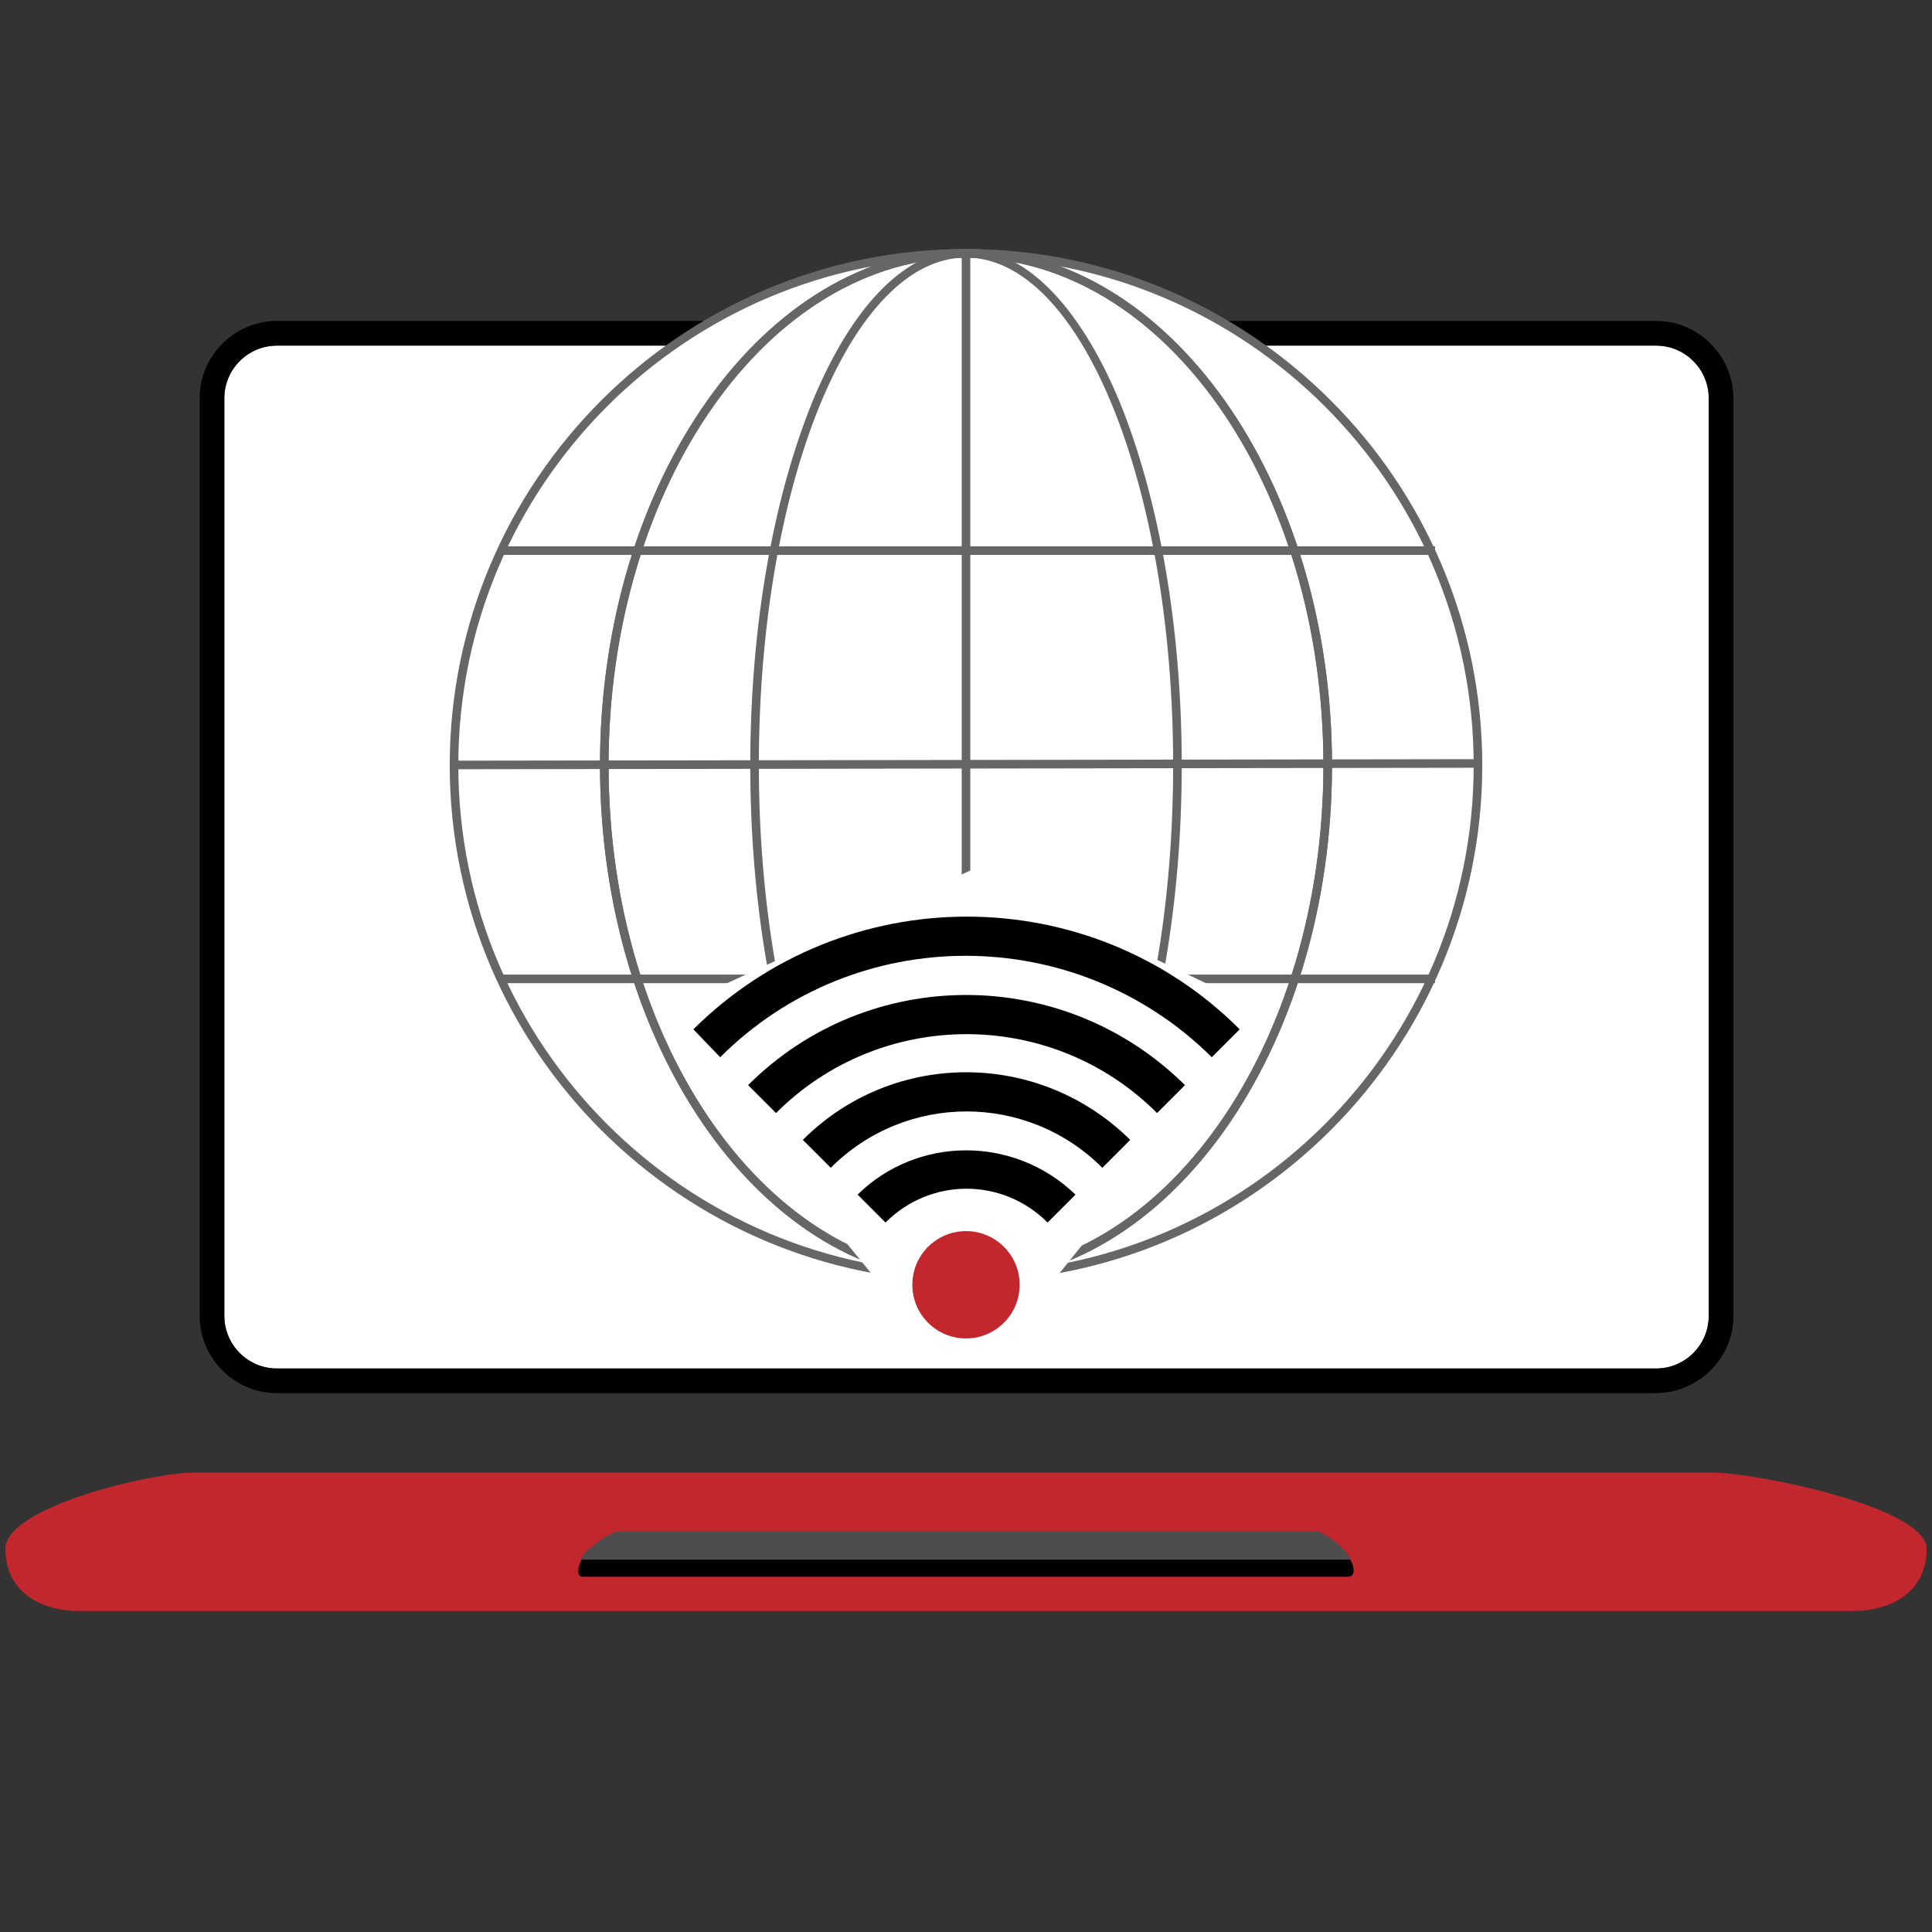
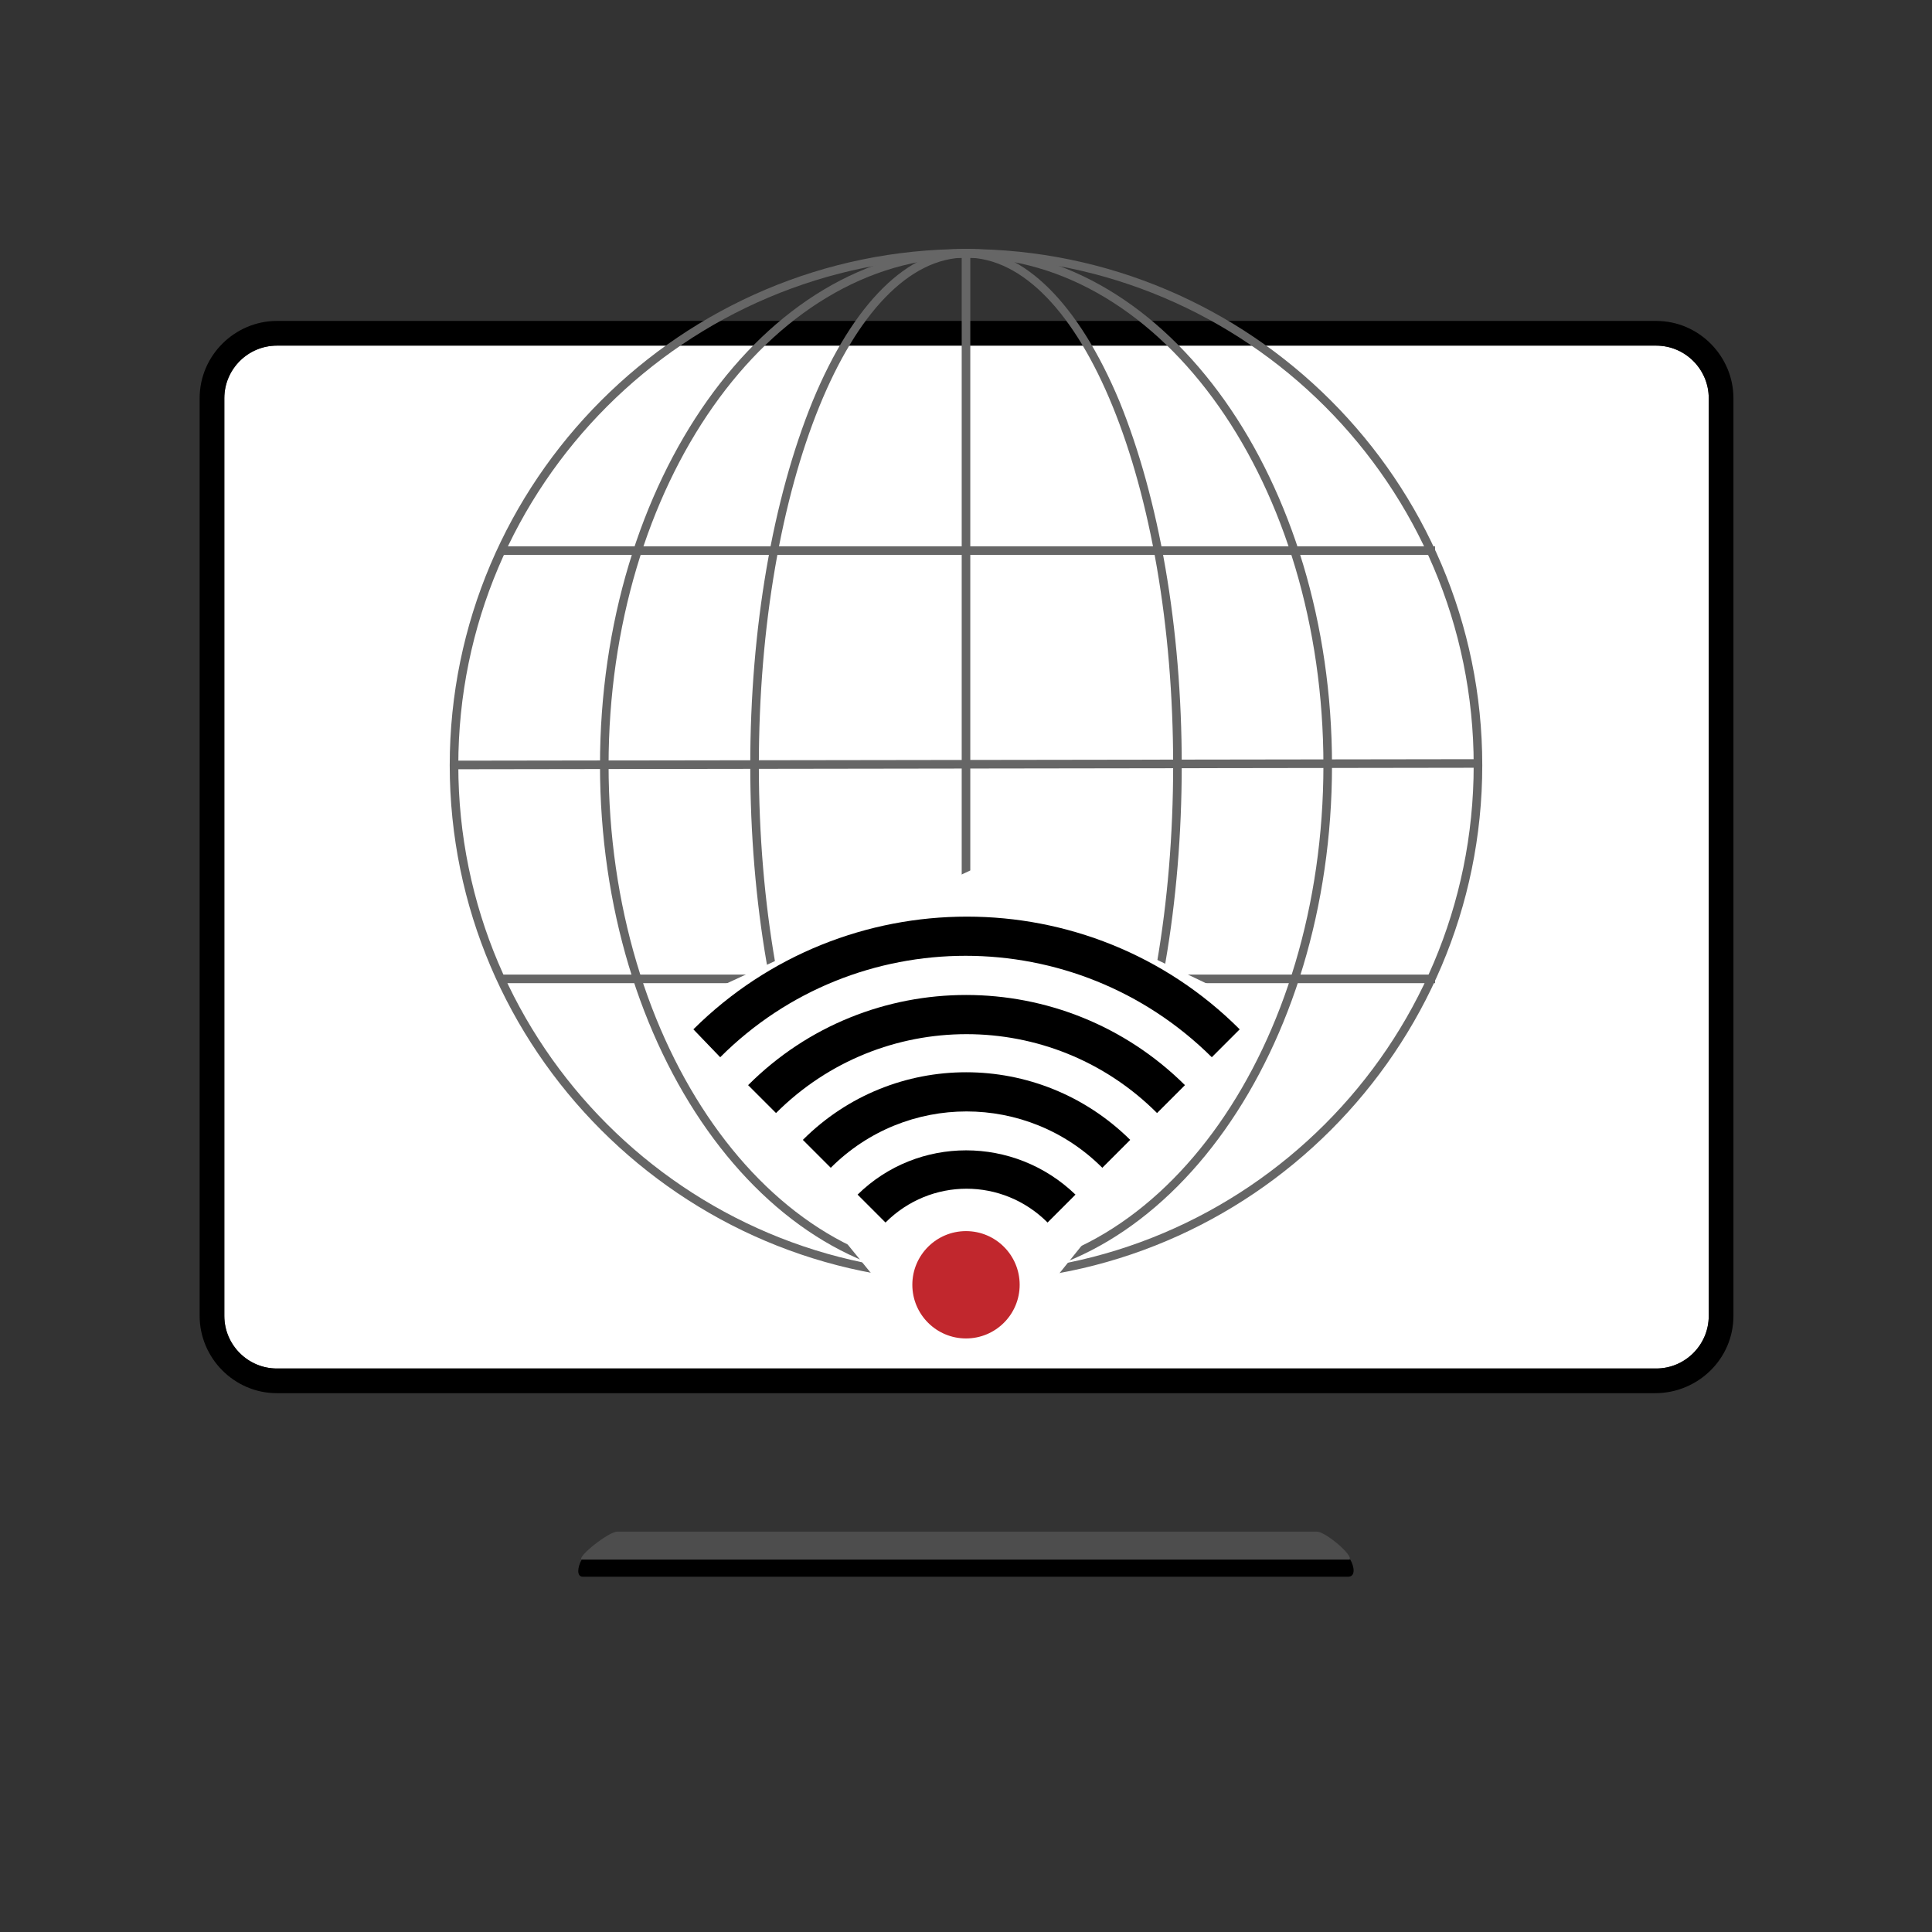
<svg xmlns="http://www.w3.org/2000/svg" version="1.1" id="Ebene_1" x="0px" y="0px" viewBox="0 0 180 180" style="enable-background:new 0 0 180 180;" xml:space="preserve">
  <rect x="0" y="0" width="180" height="180" fill="#333333" stroke="none" />
  <style type="text/css">
	.st0{fill:#FFFFFF;}
	.st1{fill:#C1272D;}
	.st2{fill:#4D4D4D;}
	.st3{fill:#7A272D;}
	.st4{fill:#666666;}
	.st5{fill:#FFFFFF;stroke:#000000;stroke-width:0.164;stroke-miterlimit:10;}
	.st6{fill:none;stroke:#000000;stroke-width:0.164;stroke-miterlimit:10;}
</style>
  <g>
    <g>
      <path class="st0" d="M25.8,32.2c-2.7,0-4.9,2.2-4.9,4.9v85.5c0,2.7,2.2,4.9,4.9,4.9h128.5c2.7,0,4.9-2.2,4.9-4.9V37.1    c0-2.7-2.2-4.9-4.9-4.9H25.8z" />
      <path d="M154.2,129.8H25.8c-4,0-7.2-3.3-7.2-7.2V37.1c0-4,3.3-7.2,7.2-7.2h128.5c4,0,7.2,3.3,7.2,7.2v85.5    C161.5,126.6,158.2,129.8,154.2,129.8z M25.8,32.2c-2.7,0-4.9,2.2-4.9,4.9v85.5c0,2.7,2.2,4.9,4.9,4.9h128.5    c2.7,0,4.9-2.2,4.9-4.9V37.1c0-2.7-2.2-4.9-4.9-4.9H25.8z" />
-       <path class="st1" d="M172.5,150.1H7.5c-3.9,0-7-1.9-7-5.8l0,0c0-3.9,13.6-7.1,17.5-7.1h141.6c3.9,0,19.9,3.2,19.9,7.1l0,0    C179.5,148.2,176.4,150.1,172.5,150.1z" />
    </g>
    <g>
      <path d="M125.8,145.3c0,0-0.1,0-0.1,0H54.3c0,0-0.1,0-0.1,0c-0.4,0.7-0.5,1.6,0.1,1.6h71.3C126.3,146.9,126.2,146,125.8,145.3z" />
      <path class="st2" d="M125.6,145.3c0.1,0,0.1,0,0.1,0c0.5-0.3-2.2-2.6-3-2.6H57.5c-0.8,0-3.8,2.4-3.3,2.6c0,0,0.1,0,0.1,0H125.6z" />
    </g>
  </g>
  <g>
    <g>
      <g>
-         <circle class="st0" cx="90" cy="71.3" r="47.7" />
        <path class="st4" d="M90,119.4c-26.5,0-48.1-21.6-48.1-48.1c0-26.5,21.6-48.1,48.1-48.1c26.5,0,48.1,21.6,48.1,48.1     C138.1,97.8,116.5,119.4,90,119.4z M90,24c-26.1,0-47.3,21.2-47.3,47.3c0,26.1,21.2,47.3,47.3,47.3s47.3-21.2,47.3-47.3     C137.3,45.2,116.1,24,90,24z" />
      </g>
-       <path class="st4" d="M90,119.4c-18.8,0-34.1-21.6-34.1-48.1c0-26.5,15.3-48.1,34.1-48.1s34.1,21.6,34.1,48.1    C124.1,97.8,108.8,119.4,90,119.4z M90,24c-18.4,0-33.3,21.2-33.3,47.3c0,26.1,14.9,47.3,33.3,47.3c18.4,0,33.3-21.2,33.3-47.3    C123.3,45.2,108.4,24,90,24z" />
      <path class="st4" d="M90,119.4c-18.8,0-34.1-21.6-34.1-48.1c0-26.5,15.3-48.1,34.1-48.1s34.1,21.6,34.1,48.1    C124.1,97.8,108.8,119.4,90,119.4z M90,24c-18.4,0-33.3,21.2-33.3,47.3c0,26.1,14.9,47.3,33.3,47.3c18.4,0,33.3-21.2,33.3-47.3    C123.3,45.2,108.4,24,90,24z" />
      <path class="st4" d="M90,119.4c-5.4,0-10.5-5.1-14.3-14.2c-3.7-9.1-5.8-21.1-5.8-33.9s2.1-24.8,5.8-33.9    c3.8-9.2,8.9-14.2,14.3-14.2s10.5,5.1,14.3,14.2c3.7,9.1,5.8,21.1,5.8,33.9s-2.1,24.8-5.8,33.9C100.5,114.4,95.4,119.4,90,119.4z     M90,24c-10.7,0-19.3,21.2-19.3,47.3c0,26.1,8.7,47.3,19.3,47.3c10.7,0,19.3-21.2,19.3-47.3C109.3,45.2,100.7,24,90,24z" />
      <rect x="89.6" y="23.6" class="st4" width="0.8" height="95.3" />
      <rect x="46.5" y="50.9" class="st4" width="87.2" height="0.8" />
      <rect x="42.3" y="70.8" transform="matrix(1 -1.464842e-03 1.464842e-03 1 -0.104 0.132)" class="st4" width="95.6" height="0.8" />
      <rect x="46.5" y="90.8" class="st4" width="87.2" height="0.8" />
    </g>
    <g>
-       <path class="st0" d="M85.7,124.2L61.5,94.5l28.9-13.4l27.8,13.3l-23.9,29.7C92.1,126.9,87.9,126.9,85.7,124.2z" />
+       <path class="st0" d="M85.7,124.2L61.5,94.5l28.9-13.4l27.8,13.3l-23.9,29.7z" />
      <g>
        <path d="M67.1,98.5c12.6-12.6,33.1-12.6,45.8,0c0,0,0,0,0,0l2.6-2.6c0,0,0,0,0,0c-14-14-36.8-14-50.9,0c0,0,0,0,0,0L67.1,98.5     C67.1,98.5,67.1,98.5,67.1,98.5z" />
        <path d="M69.7,101.1L69.7,101.1C69.7,101.1,69.7,101.1,69.7,101.1l2.6,2.6c0,0,0,0,0,0c9.8-9.8,25.7-9.8,35.5,0c0,0,0,0,0,0     l2.6-2.6c0,0,0,0,0,0l0,0C99.1,89.9,80.9,89.9,69.7,101.1z" />
        <path d="M74.8,106.2C74.8,106.2,74.8,106.2,74.8,106.2l2.6,2.6c0,0,0,0,0,0c7-7,18.3-7,25.3,0c0,0,0,0,0,0l2.6-2.6c0,0,0,0,0,0     C96.8,97.8,83.2,97.8,74.8,106.2z" />
        <path d="M79.9,111.3C79.9,111.3,79.9,111.3,79.9,111.3l2.6,2.6c0,0,0,0,0,0c4.2-4.2,10.9-4.2,15.1,0c0,0,0,0,0,0l2.6-2.6     c0,0,0,0,0,0C94.5,105.8,85.5,105.8,79.9,111.3z" />
        <circle class="st1" cx="90" cy="119.7" r="5" />
      </g>
    </g>
  </g>
</svg>